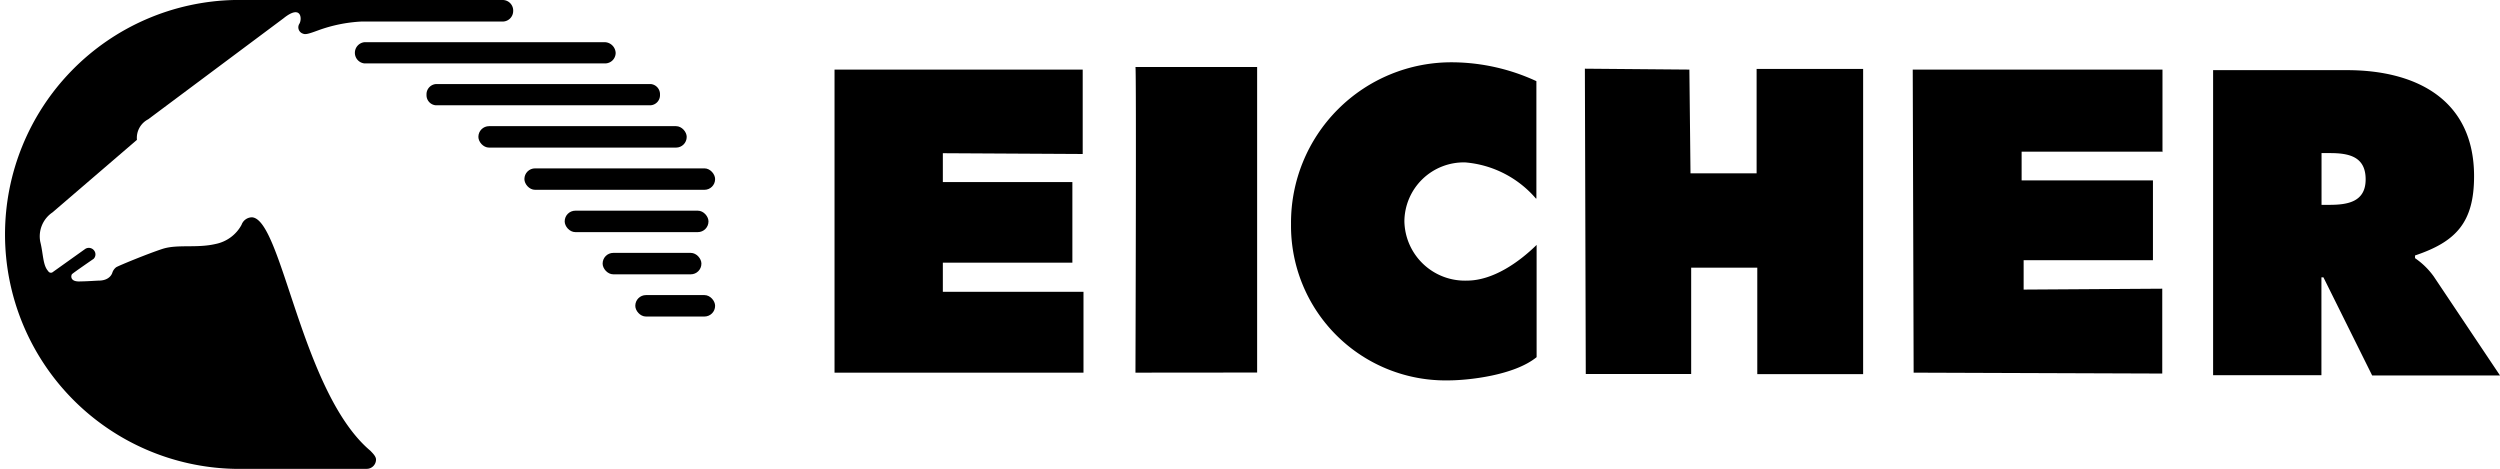
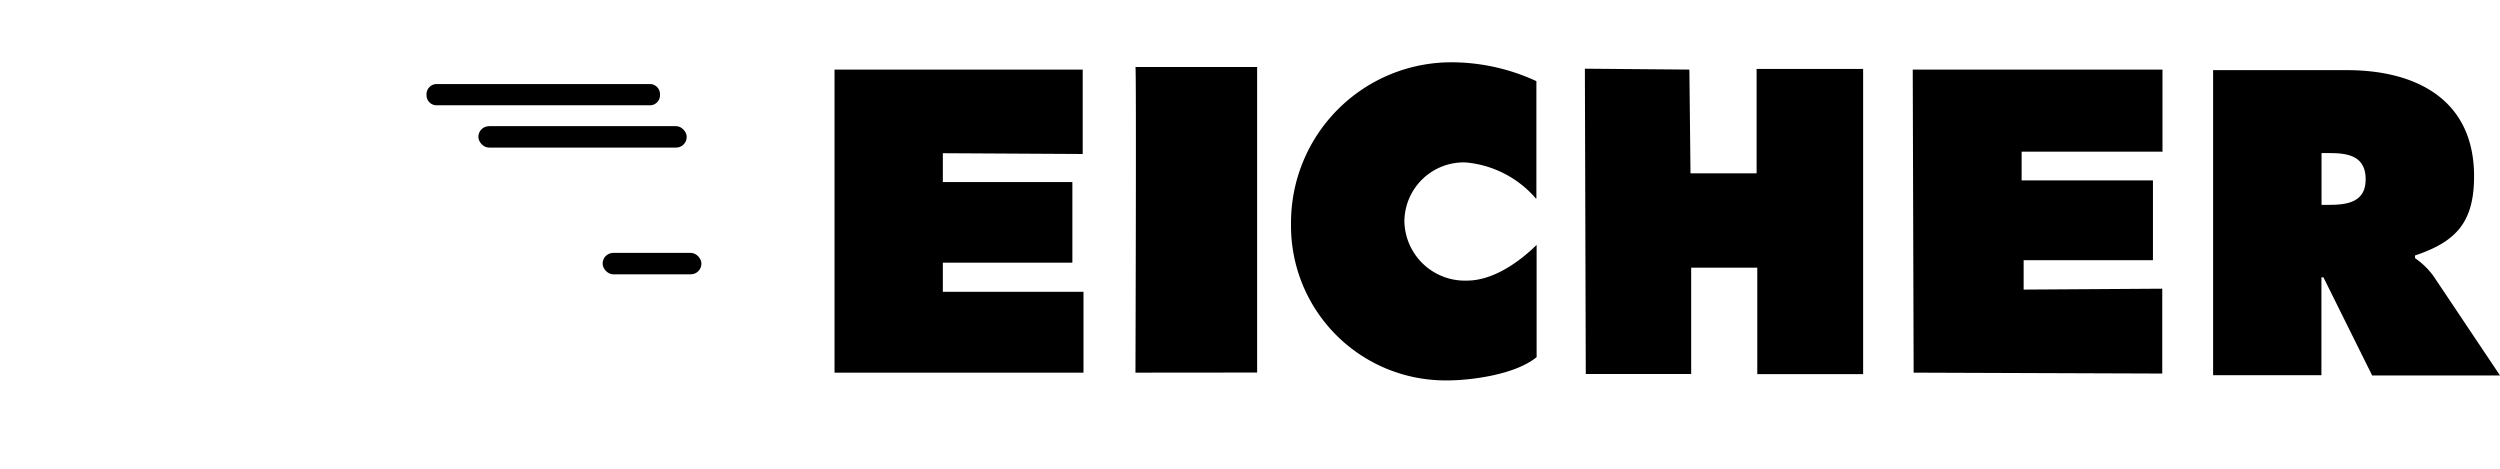
<svg xmlns="http://www.w3.org/2000/svg" viewBox="0 0 222.73 41.77">
  <defs>
    <style>.cls-1{fill-rule:evenodd;}</style>
  </defs>
  <g id="Layer_2" data-name="Layer 2">
    <g id="Layer_1-2" data-name="Layer 1">
-       <path class="cls-1" d="M44.78,0,20.88,0a20.89,20.89,0,0,0,0,41.77H32.67a.83.83,0,0,0,.83-.83c0-.3-.34-.6-.49-.77C26.85,35,25.13,19.53,22.45,19.36a1,1,0,0,0-.93.67,3.38,3.38,0,0,1-2.33,1.71c-1.69.39-3.39,0-4.73.44s-3.91,1.5-4.11,1.63a1,1,0,0,0-.34.48S9.84,25,8.79,25c-.12,0-1.11.07-1.6.07-1,.07-.86-.54-.78-.64s1.93-1.37,1.93-1.37a.56.56,0,0,0,.06-.72.59.59,0,0,0-.81-.16L4.66,24.27a.28.28,0,0,1-.37-.12c-.48-.52-.43-1.53-.7-2.6a2.57,2.57,0,0,1,1.09-2.63l7.52-6.46a1.86,1.86,0,0,1,1-1.83l12.06-9c1.6-1.29,1.67.08,1.41.49A.59.59,0,0,0,27,3c.22.1.54,0,1.33-.29a13.21,13.21,0,0,1,3.85-.79H44.78A.94.94,0,0,0,45.72,1,.94.94,0,0,0,44.78,0Z" />
-       <path class="cls-1" d="M54.85,4.71a.94.94,0,0,1-.94.94H32.47a.95.95,0,0,1,0-1.89H53.91A1,1,0,0,1,54.85,4.71Z" />
      <path class="cls-1" d="M58.8,8.44a.9.9,0,0,1-.84.94H38.83A.9.9,0,0,1,38,8.44a.91.91,0,0,1,.84-.95H58A.91.91,0,0,1,58.8,8.44Z" />
      <path class="cls-1" d="M197.18,6.25H209.1c6.13,0,11.32,2.6,11.32,9.45,0,4.1-1.59,5.83-5.26,7.06V23a6.74,6.74,0,0,1,1.66,1.62l5.91,8.83H211.34L207,24.71h-.18v8.72h-9.65V6.25Zm9.65,12h.69c1.62,0,3.24-.25,3.24-2.27s-1.47-2.34-3.17-2.34h-.76v4.61Zm-14.2-4.74-12.52,0v2.56h11.7v7.11H180.29V25.8l12.35-.08v7.56l-22.15-.08-.08-27h22.25l0,7.37ZM156.56,33.33V23.85h-5.89v9.47l-9.39,0L141.2,6.12l9.31.08.1,9.24,5.89,0,0-9.3,9.49,0V33.33Zm-55.4-.13s.09-27.13,0-27.23H112L112,33.19Zm-26.81,0v-27l22.11,0v7.52L84,13.65v2.57H95.54V23.4H84V26H96.53v7.2Zm62.49-15.51a9.31,9.31,0,0,0-6.29-3.22,5.29,5.29,0,0,0-5.43,5.25A5.39,5.39,0,0,0,130.69,25c2.3,0,4.61-1.61,6.21-3.18v10c-2,1.63-6.1,2.07-7.88,2.07a13.77,13.77,0,0,1-14-13.92A14.29,14.29,0,0,1,129.42,5.55a18.07,18.07,0,0,1,7.46,1.68l0,10.46Z" />
      <rect x="42.62" y="11.24" width="18.56" height="1.91" rx="0.95" />
-       <rect x="46.72" y="15" width="16.99" height="1.91" rx="0.95" />
-       <rect x="50.31" y="18.77" width="12.81" height="1.91" rx="0.95" />
      <rect x="53.69" y="22.53" width="8.8" height="1.91" rx="0.95" />
-       <rect x="56.6" y="26.29" width="7.11" height="1.91" rx="0.95" />
    </g>
  </g>
</svg>